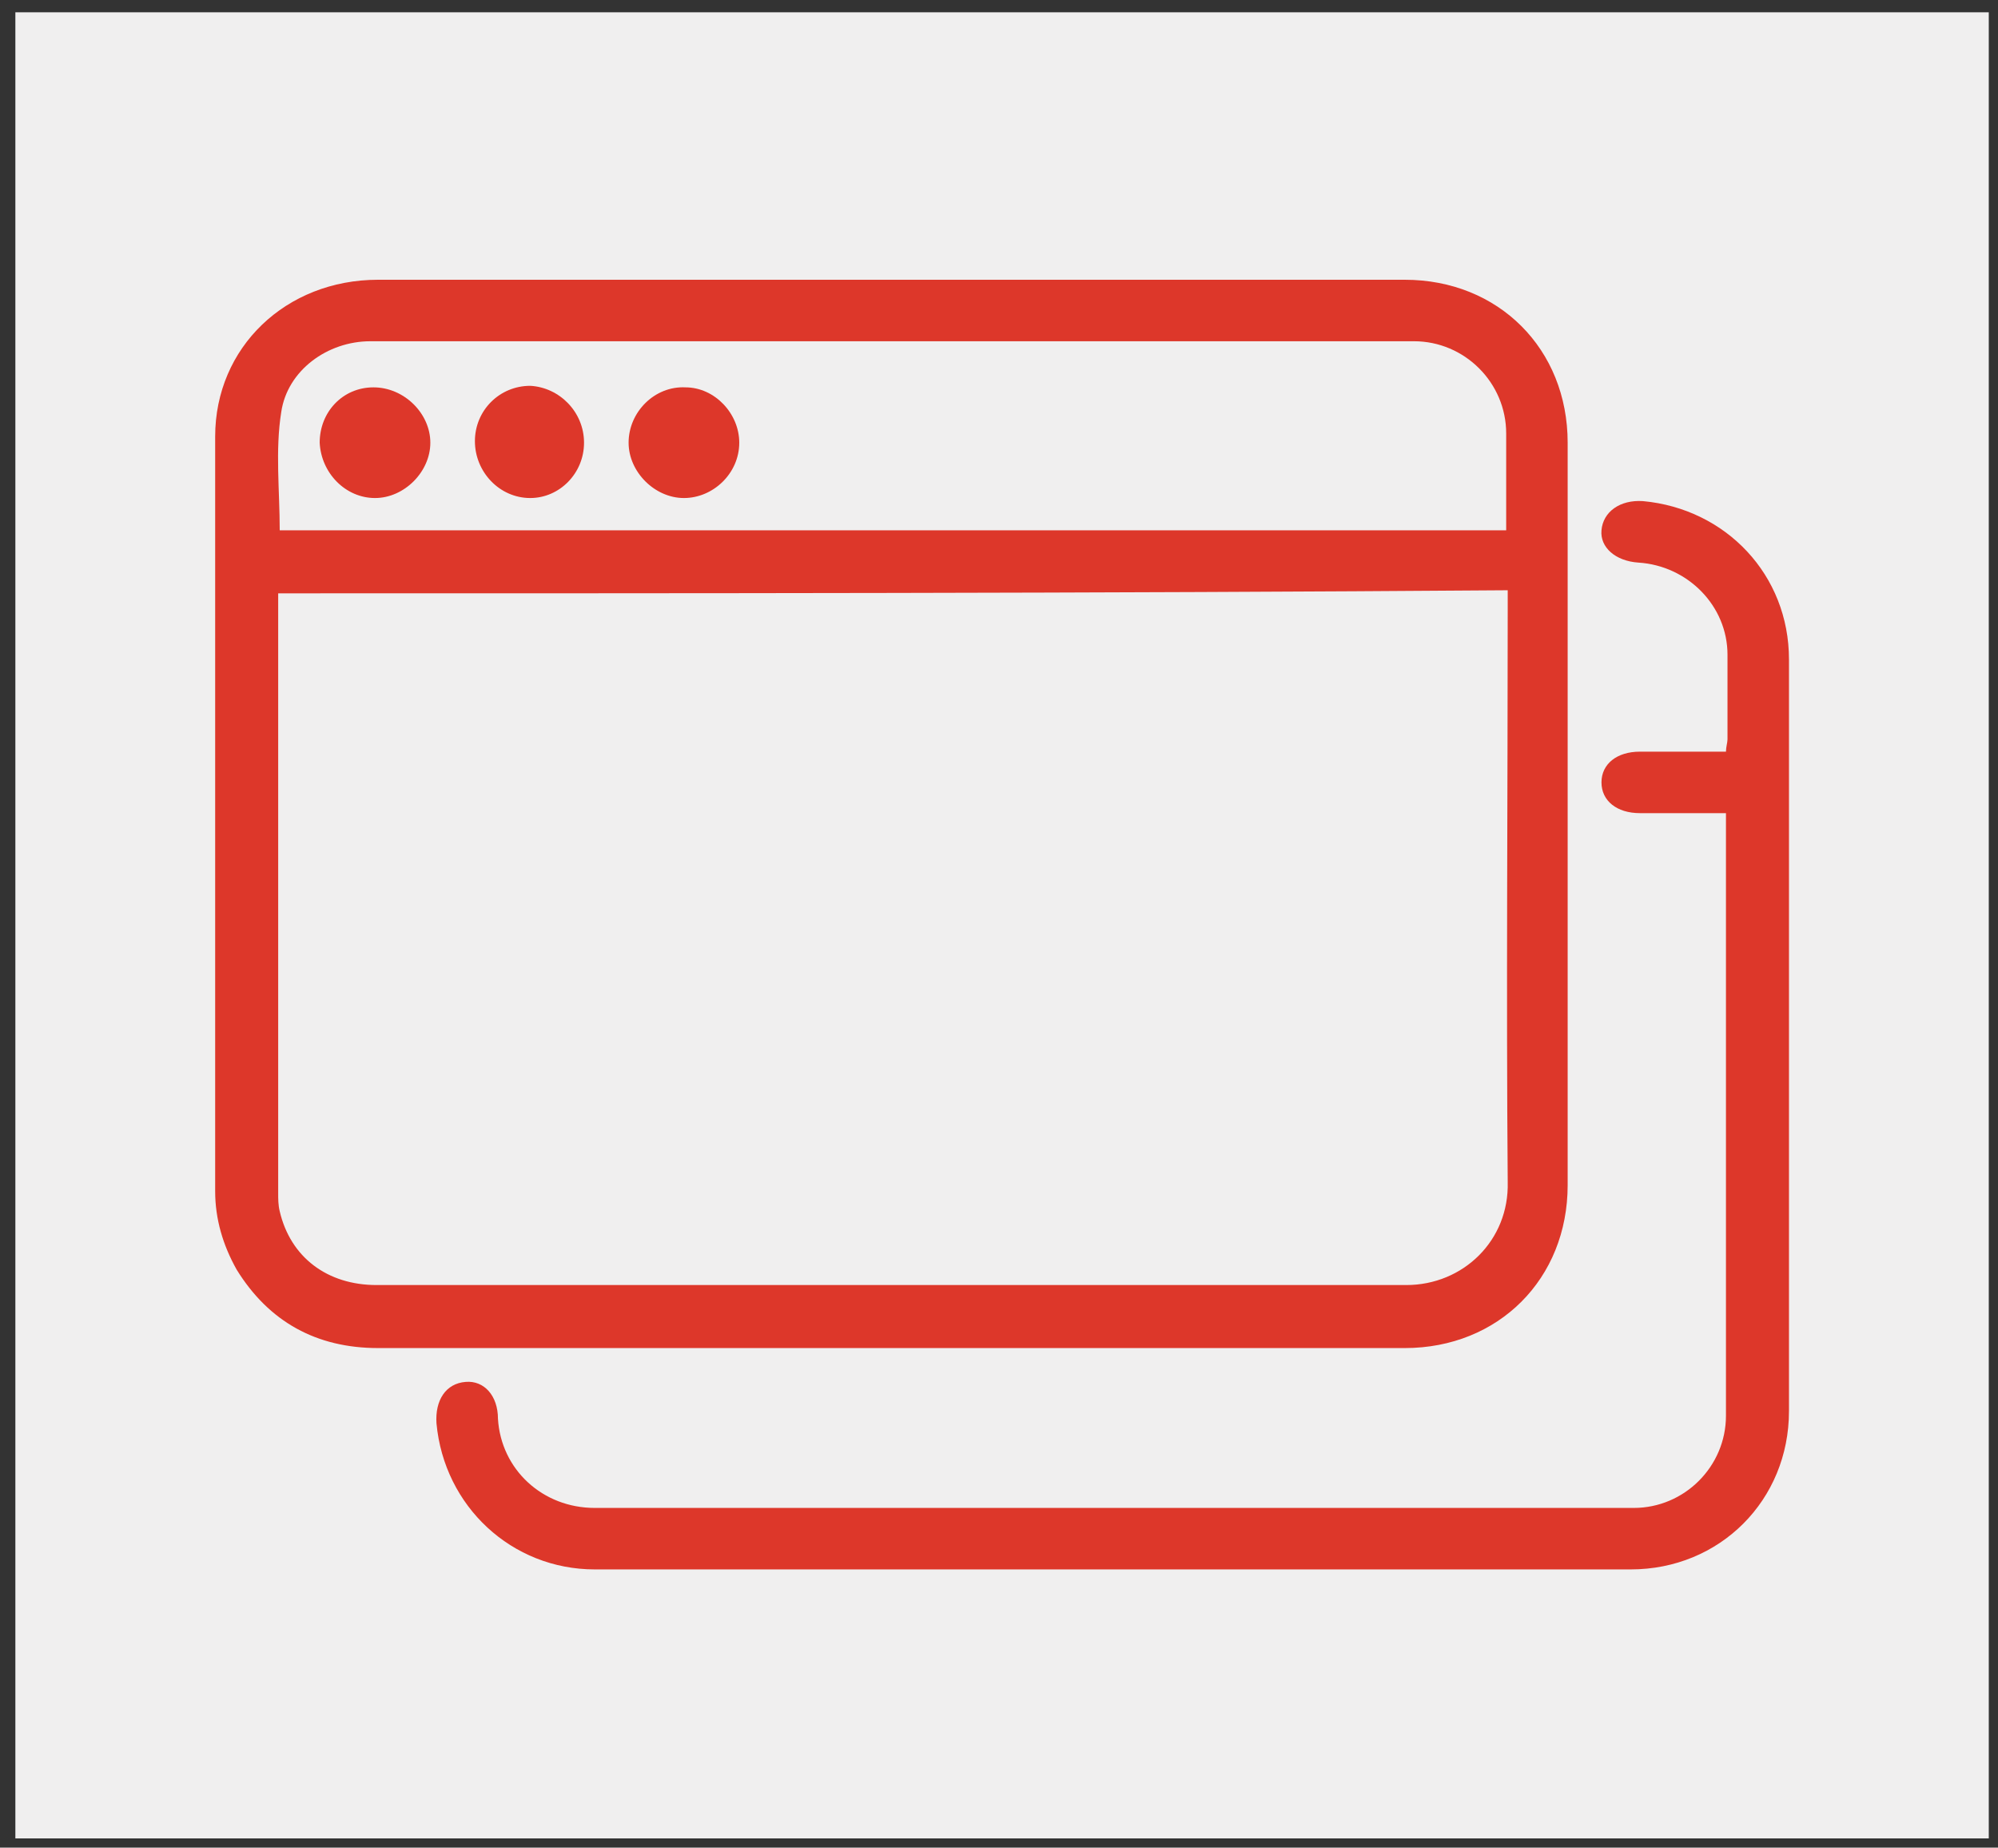
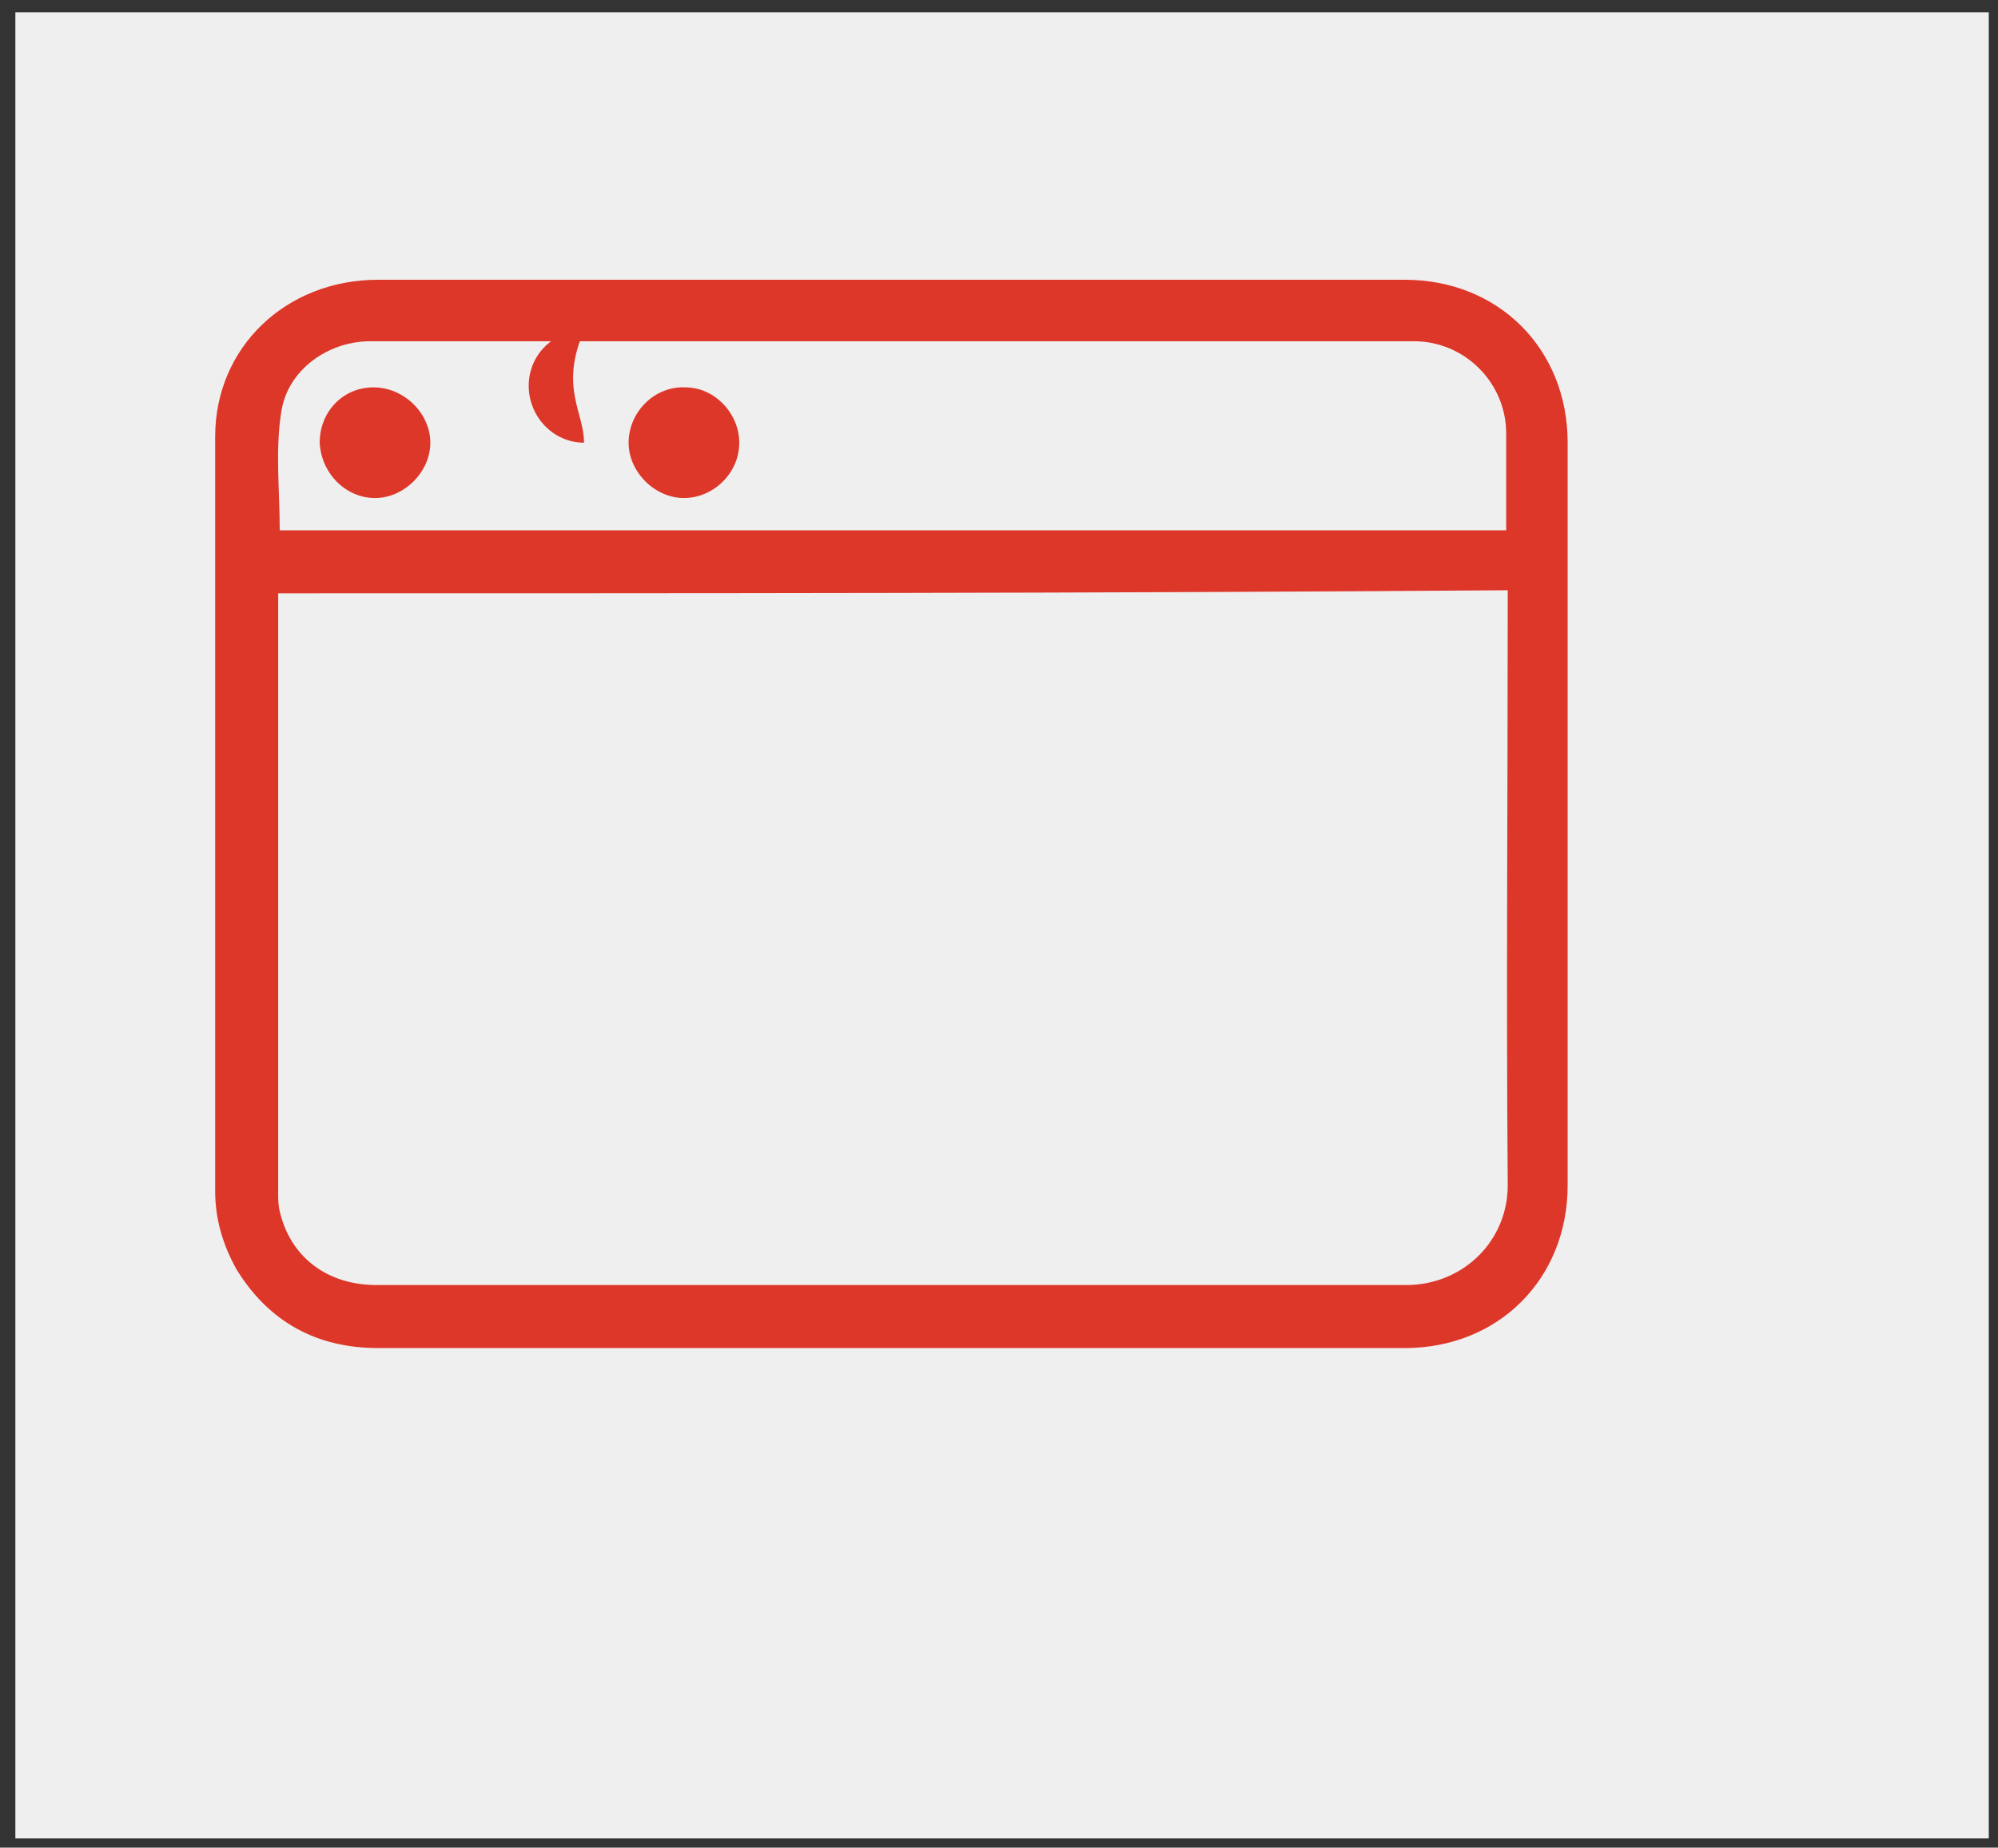
<svg xmlns="http://www.w3.org/2000/svg" id="Layer_1" x="0px" y="0px" viewBox="0 0 130 120.2" style="enable-background:new 0 0 130 120.2;" xml:space="preserve">
  <rect x="0" y="0" width="130" height="120.2" fill="#333333" stroke="none" />
  <style type="text/css">	.st0{fill:#F0EFEF;}	.st1{fill:#DD372A;}</style>
  <rect x="1" y="0.8" class="st0" width="128.4" height="118.8" />
  <g>
    <path class="st1" d="M58,87.7c-11.1,0-22.3,0-33.4,0c-4,0-7.1-1.7-9.2-5.1c-0.9-1.6-1.4-3.3-1.4-5.1c0-16.4,0-32.8,0-49.1  c0-5.8,4.6-10.2,10.6-10.2c18.6,0,37.1,0,55.7,0c3.7,0,7.4,0,11.1,0c6.1,0,10.6,4.5,10.6,10.6c0,16.1,0,32.2,0,48.3  c0,6.1-4.5,10.6-10.6,10.6C80.3,87.7,69.1,87.7,58,87.7z M18.1,38.6c0,0.4,0,0.6,0,0.8c0,12.7,0,25.5,0,38.2c0,0.4,0,0.8,0.1,1.2  c0.7,3,3.1,4.8,6.3,4.8c22.3,0,44.6,0,67,0c3.7,0,6.7-2.9,6.6-6.7c-0.1-12.4,0-24.8,0-37.3c0-0.4,0-0.7,0-1.2  C71.3,38.6,44.7,38.6,18.1,38.6z M18.2,34.5c26.5,0,53.1,0,79.8,0c0-2.1,0-4.2,0-6.3c0-3.3-2.7-6-6-6c-22.6,0-45.3,0-67.9,0  c-2.8,0-5.4,1.9-5.8,4.6C17.9,29.3,18.2,31.9,18.2,34.5z" />
-     <path class="st1" d="M112.3,52.9c-1.9,0-3.8,0-5.6,0c-1.5,0-2.5-0.8-2.5-2c0-1.2,1-2,2.5-2c1.8,0,3.7,0,5.6,0  c0-0.3,0.1-0.6,0.1-0.8c0-1.8,0-3.7,0-5.5c0-3.2-2.6-5.8-5.8-6c-1.5-0.1-2.5-1-2.4-2.1c0.1-1.2,1.2-2,2.7-1.9  c5.4,0.5,9.5,4.8,9.5,10.3c0,16.3,0,32.6,0,48.9c0,5.8-4.5,10.3-10.3,10.3c-22.5,0-44.9,0-67.4,0c-5.4,0-9.8-4.1-10.3-9.5  c-0.1-1.5,0.6-2.6,1.9-2.7c1.2-0.1,2.1,0.9,2.1,2.4c0.2,3.3,2.9,5.8,6.3,5.8c20.9,0,41.8,0,62.8,0c1.6,0,3.2,0,4.8,0  c3.3,0,6-2.7,6-6c0-12.8,0-25.6,0-38.4C112.3,53.5,112.3,53.3,112.3,52.9z" />
    <path class="st1" d="M20.8,28.8c0-2,1.5-3.6,3.5-3.6c2,0,3.7,1.7,3.7,3.6c0,1.9-1.7,3.6-3.6,3.6C22.5,32.4,20.9,30.8,20.8,28.8z" />
    <path class="st1" d="M48.1,28.8c0,2-1.7,3.6-3.6,3.6c-1.9,0-3.6-1.7-3.6-3.6c0-2,1.7-3.7,3.7-3.6C46.5,25.2,48.1,26.9,48.1,28.8z" />
-     <path class="st1" d="M38,28.8c0,2-1.6,3.6-3.5,3.6c-2,0-3.6-1.7-3.6-3.7c0-2,1.6-3.6,3.6-3.6C36.4,25.2,38,26.8,38,28.8z" />
+     <path class="st1" d="M38,28.8c-2,0-3.6-1.7-3.6-3.7c0-2,1.6-3.6,3.6-3.6C36.4,25.2,38,26.8,38,28.8z" />
  </g>
</svg>